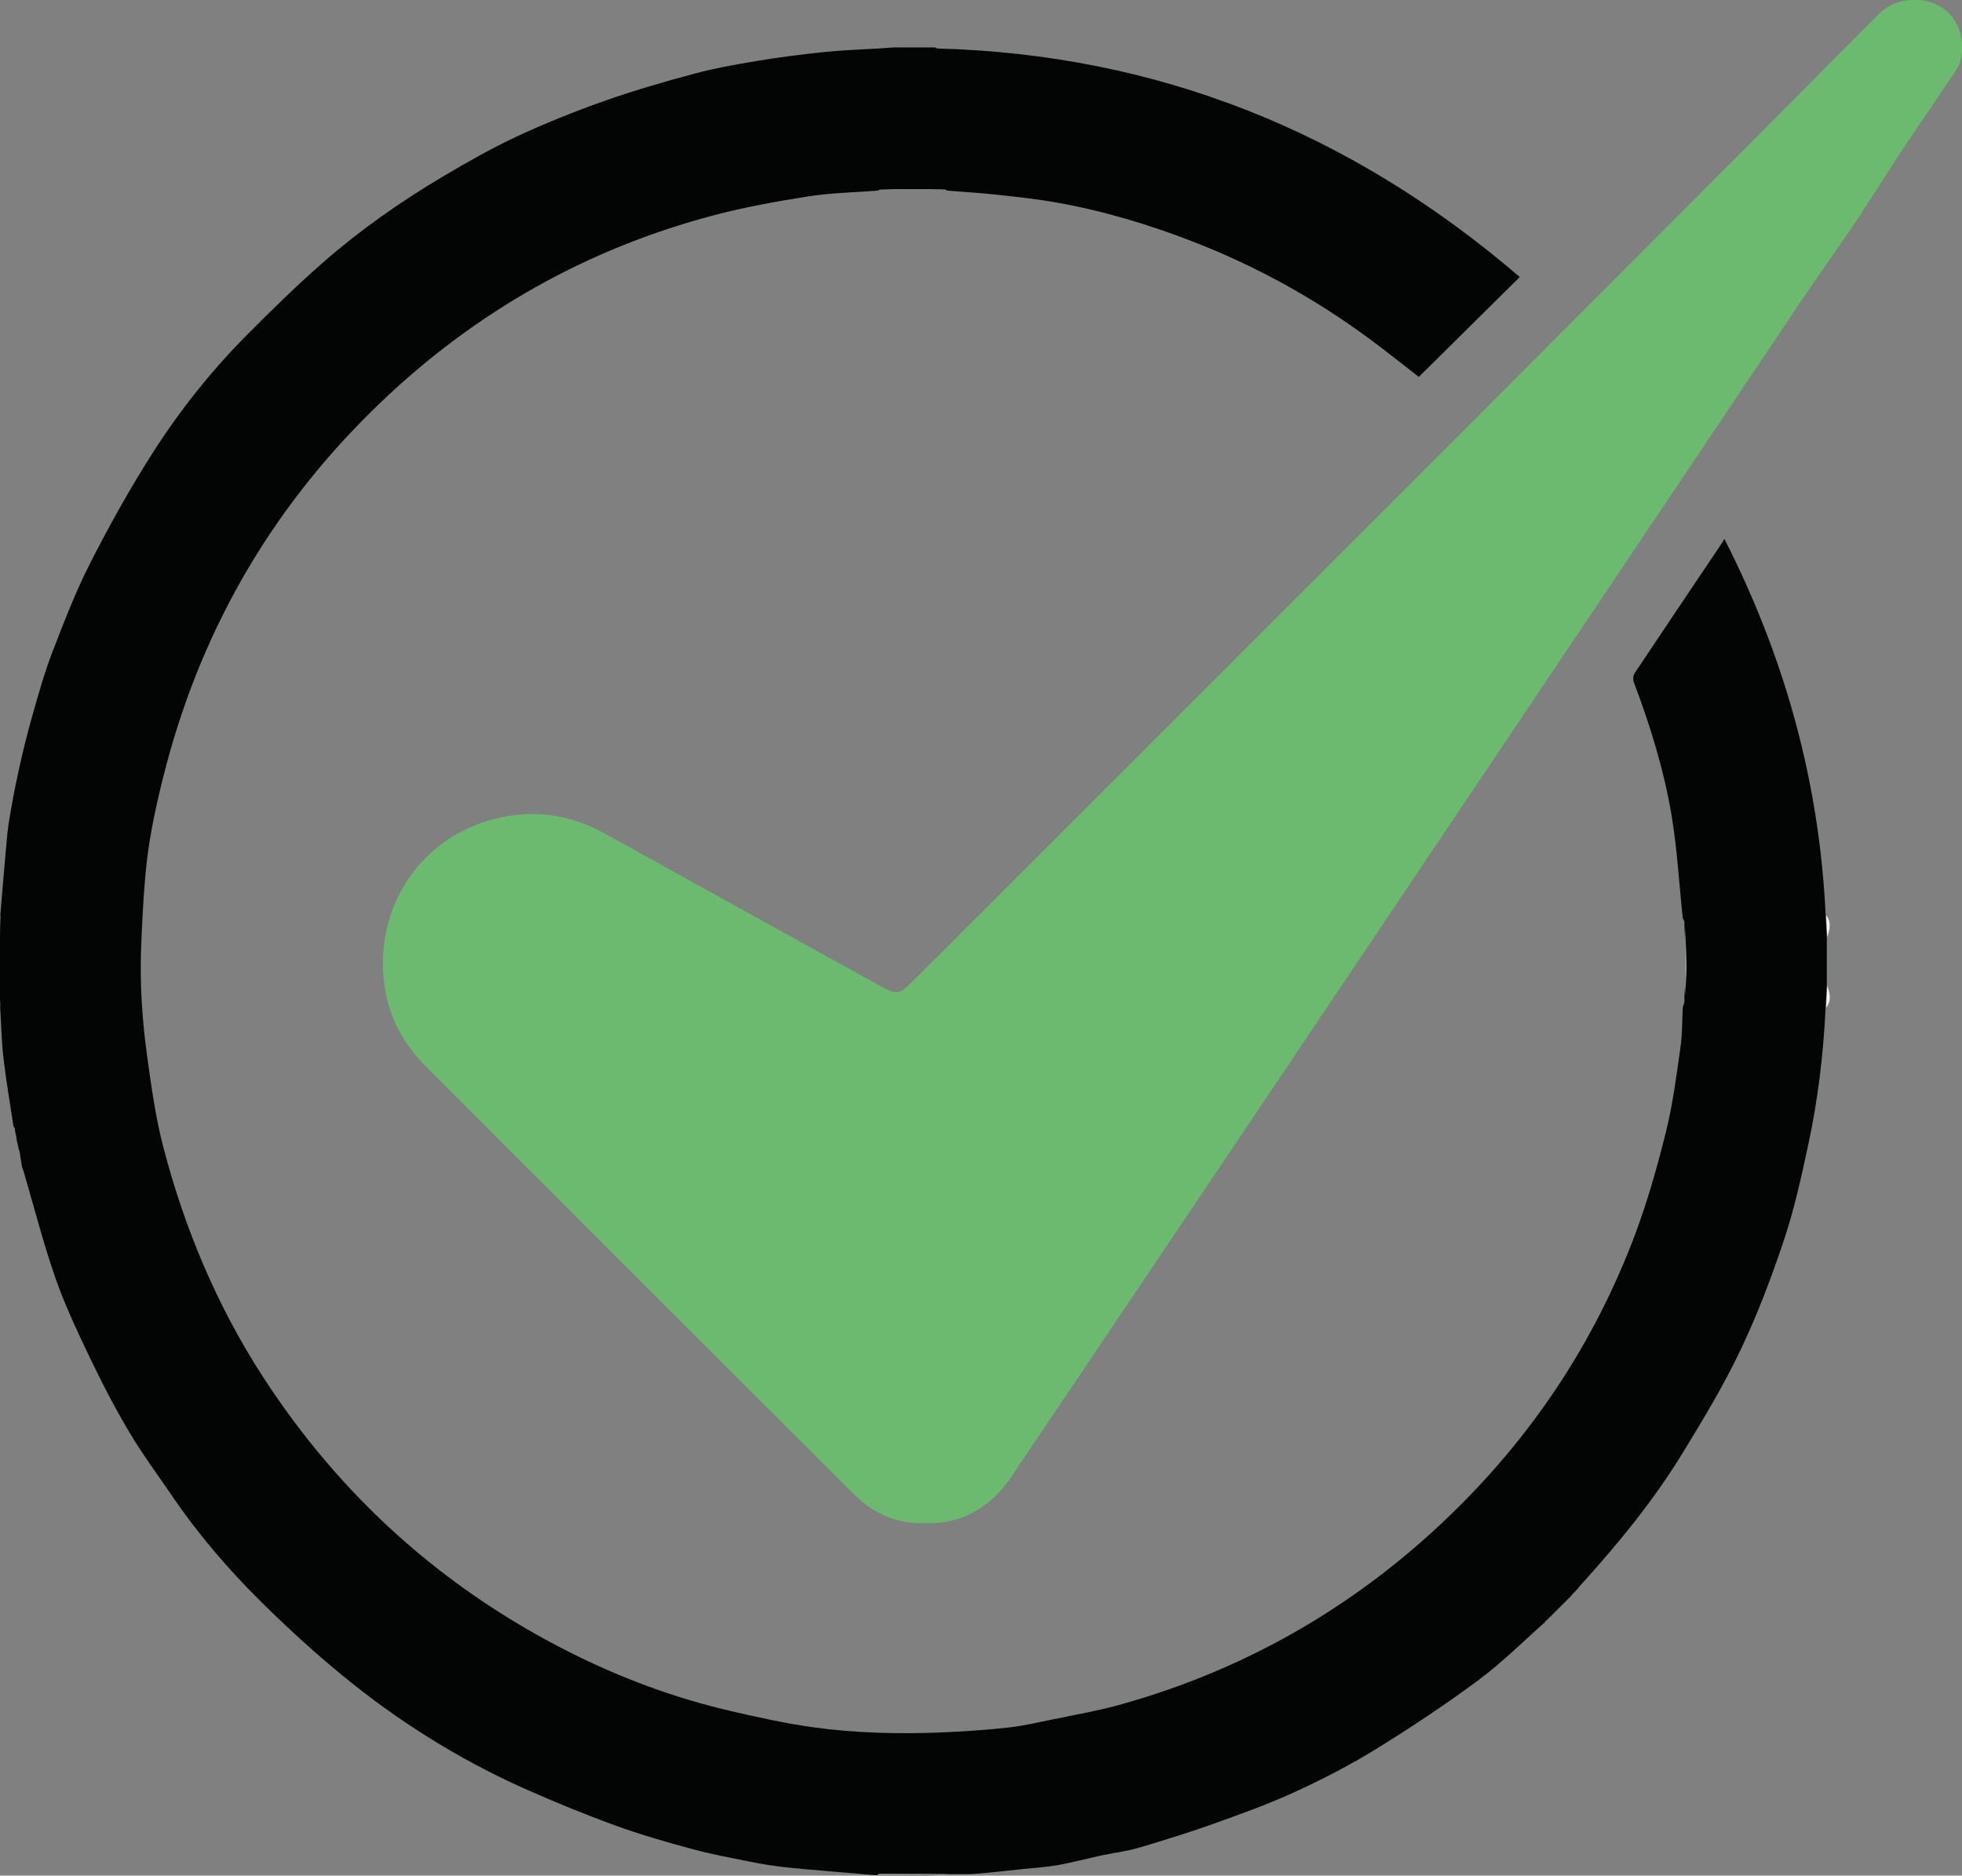
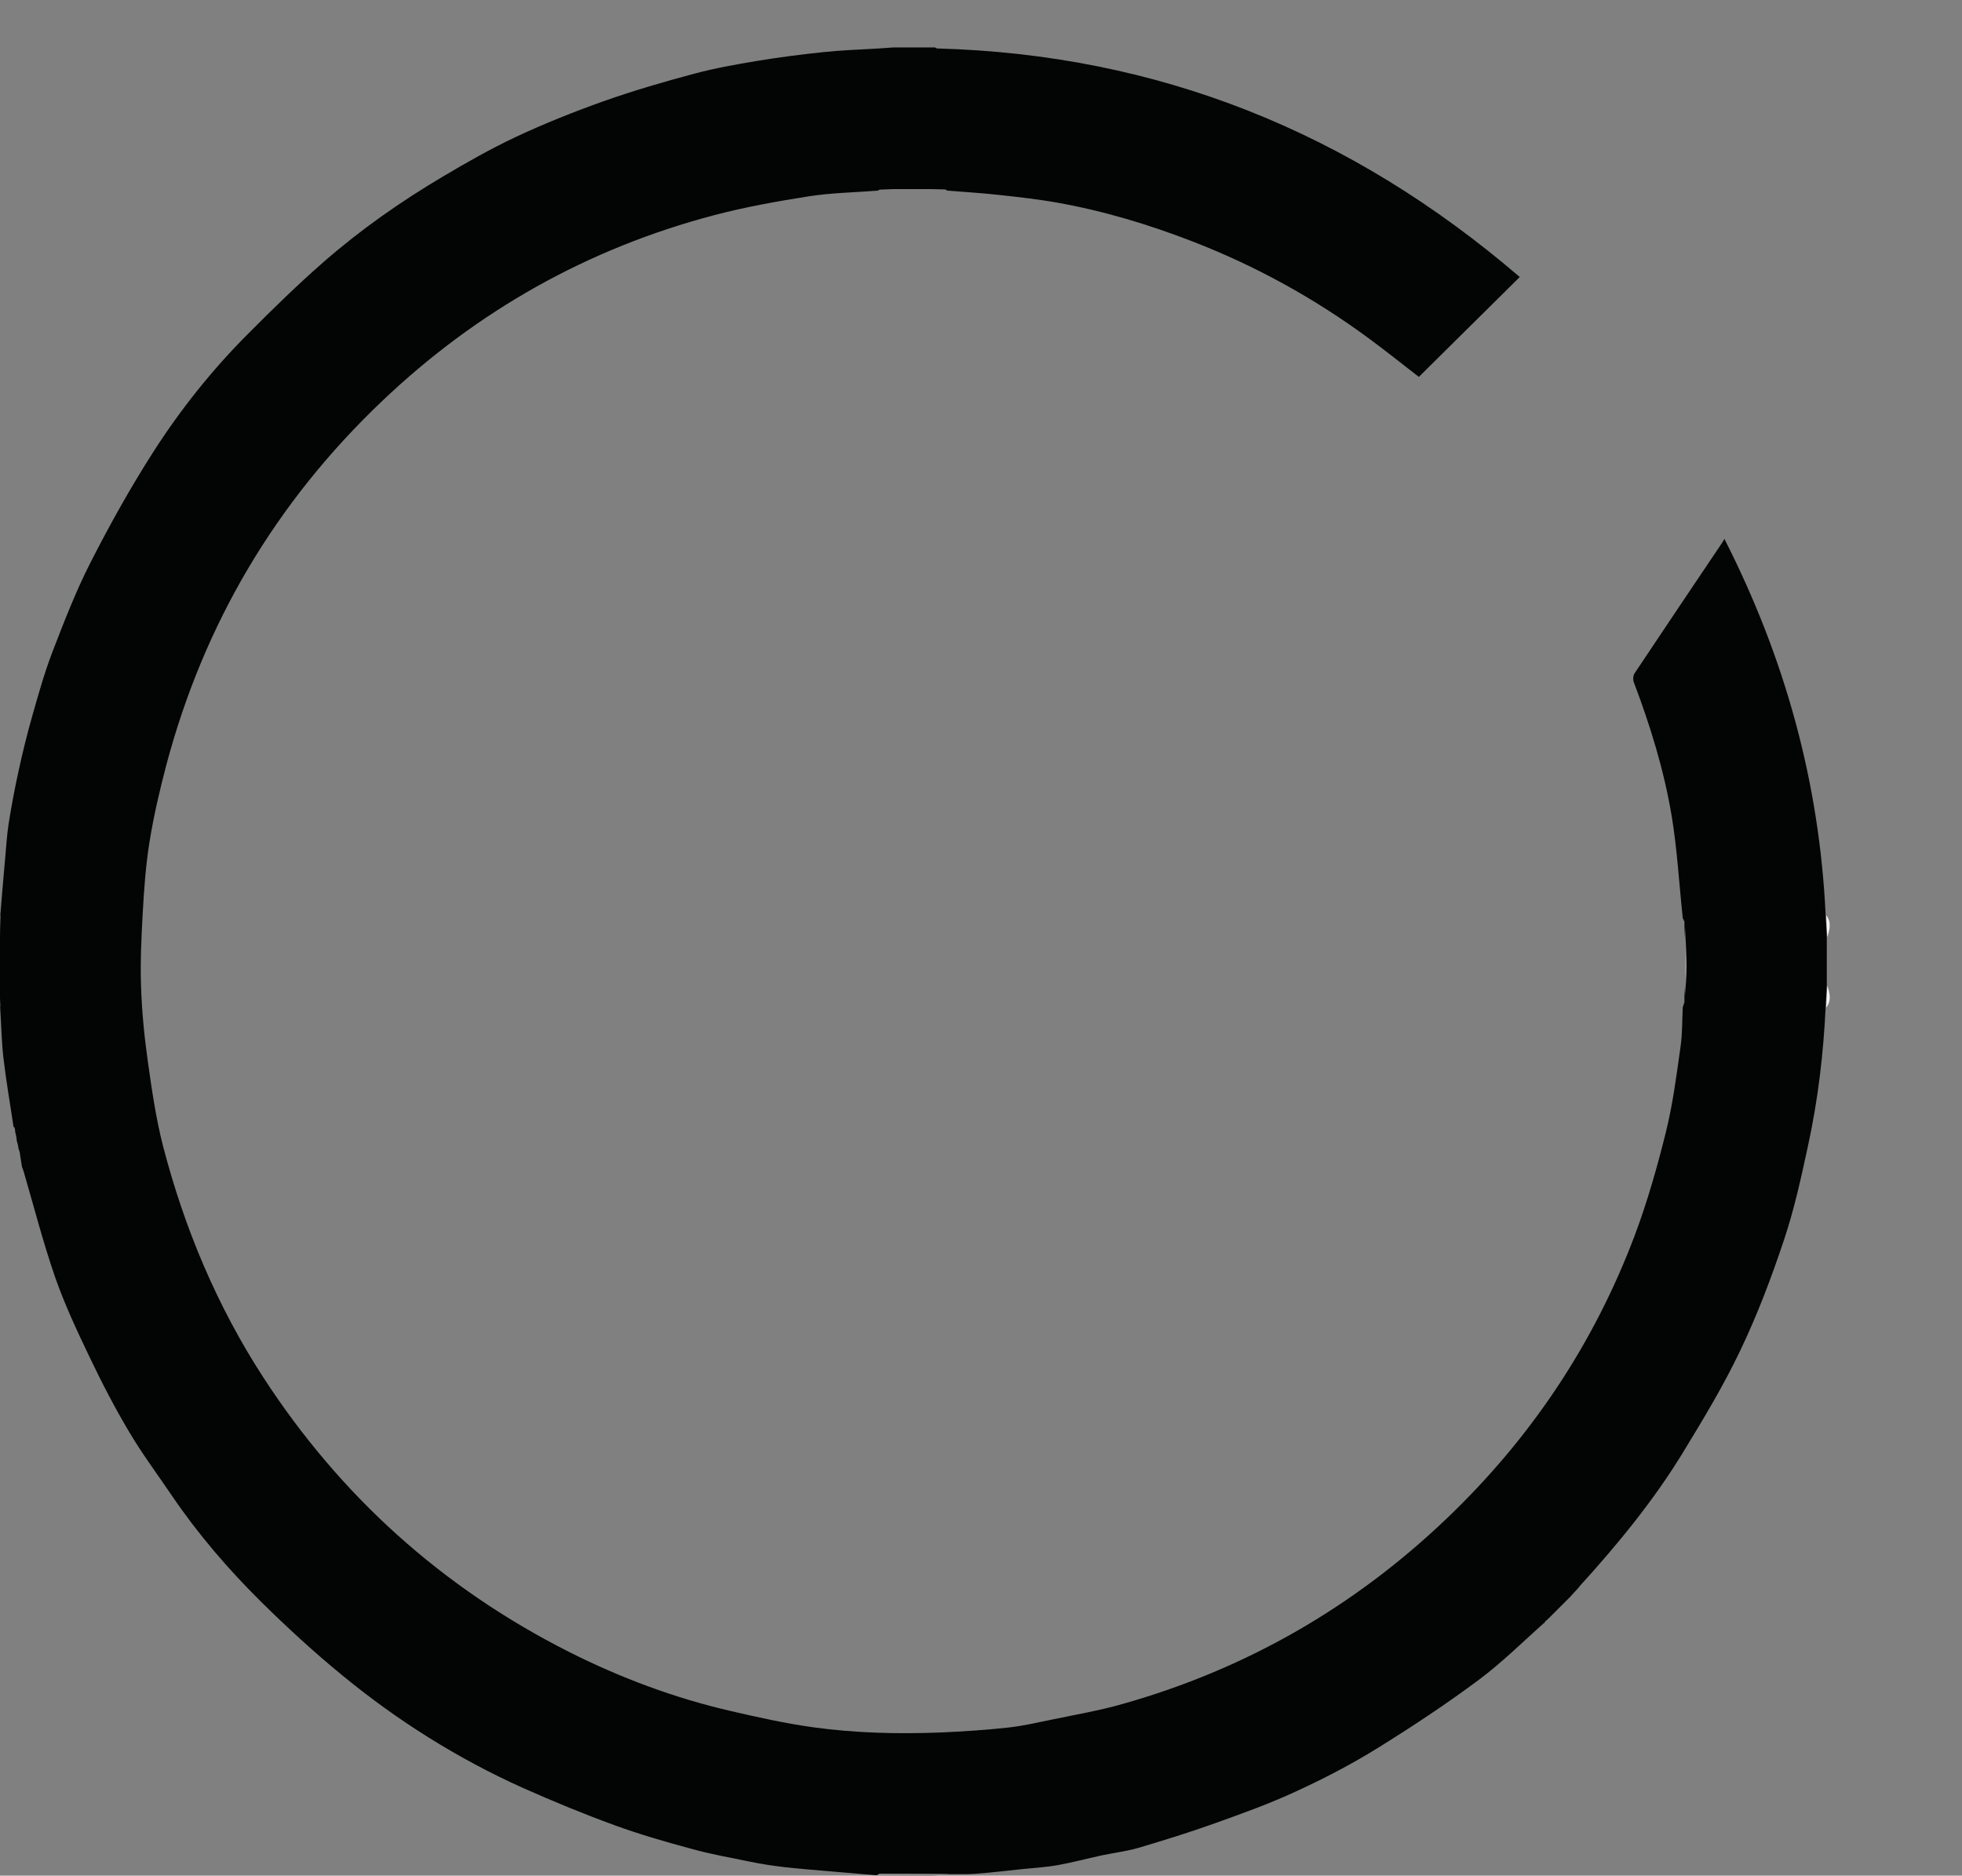
<svg xmlns="http://www.w3.org/2000/svg" id="Livello_2" viewBox="0 0 117.83 112.67">
  <rect x="0" y="0" width="117.83" height="112.67" fill="#808080" stroke="none" />
  <defs>
    <style>.cls-1{fill:#f3f3f3;}.cls-2{fill:#030404;}.cls-3{fill:#656464;}.cls-4{fill:#929292;}.cls-5{fill:#acacad;}.cls-6{fill:#dbdada;}.cls-7{fill:#c6c5c5;}.cls-8{fill:#898989;}.cls-9{fill:#6cb970;}.cls-10{fill:#646363;}.cls-11{fill:#383838;}</style>
  </defs>
  <g id="Livello_1-2">
    <path class="cls-2" d="m92.8,97.43c-1.32,1.17-2.58,2.43-3.99,3.48-1.96,1.46-4,2.81-6.08,4.1-1.56.97-3.2,1.82-4.87,2.59-1.59.74-3.26,1.34-4.91,1.93-1.5.54-3.03,1.01-4.57,1.47-.73.21-1.49.3-2.24.46-.87.19-1.74.42-2.61.58-.68.12-1.37.16-2.06.23-.97.1-1.93.22-2.9.29-.52.04-1.04.01-1.56.02-1.38,0-2.77-.02-4.15-.02-.07,0-.14.06-.21.09-1.1-.09-2.2-.19-3.29-.28-.75-.07-1.5-.12-2.25-.21-.68-.08-1.36-.18-2.03-.32-1.18-.24-2.36-.45-3.52-.77-1.56-.42-3.12-.87-4.63-1.42-1.87-.68-3.71-1.44-5.53-2.25-3.91-1.76-7.52-4.03-10.83-6.75-1.7-1.39-3.33-2.89-4.89-4.43-1.98-1.96-3.79-4.07-5.36-6.38-.86-1.27-1.78-2.5-2.56-3.82-.87-1.46-1.65-2.97-2.38-4.5-.75-1.57-1.5-3.16-2.07-4.8-.72-2.08-1.27-4.23-1.89-6.35-.03-.09-.06-.18-.1-.27-.04-.23-.07-.47-.11-.7,0-.07-.02-.13-.03-.2-.02-.07-.04-.13-.07-.2,0-.07-.02-.13-.03-.2-.03-.1-.05-.21-.08-.31,0-.07-.01-.13-.02-.2-.02-.1-.05-.2-.07-.31,0-.07-.01-.13-.02-.2-.03-.04-.05-.08-.08-.11-.2-1.36-.44-2.72-.6-4.09-.12-1.01-.13-2.04-.2-3.06,0-.03,0-.07.01-.1-.01-.23-.02-.47-.03-.7,0-.2,0-.4,0-.61.01-.03.01-.06,0-.1,0-.84,0-1.69,0-2.53,0-.06,0-.13.01-.19,0-.2,0-.4.01-.61,0-.2.02-.4.02-.61,0-.03,0-.07-.01-.1.09-1.1.18-2.2.28-3.3.07-.74.11-1.48.22-2.2.17-1.07.37-2.13.6-3.18.24-1.1.51-2.2.82-3.29.36-1.27.72-2.55,1.19-3.79.7-1.81,1.4-3.64,2.28-5.37,1.17-2.3,2.43-4.56,3.82-6.73,1.62-2.52,3.49-4.87,5.61-7,1.49-1.5,3-2.98,4.59-4.37,2.22-1.94,4.63-3.63,7.16-5.13,1.43-.85,2.89-1.68,4.4-2.39,1.71-.8,3.46-1.5,5.23-2.13,1.81-.64,3.65-1.18,5.5-1.67,1.23-.33,2.49-.55,3.74-.76,1.32-.22,2.66-.39,3.99-.53,1.05-.11,2.12-.15,3.18-.21.34-.02.68-.05,1.02-.07.83,0,1.67,0,2.5,0,.04.02.08.04.12.06,13.29.36,24.87,5.03,35,13.73-2.06,2.04-4.06,4.02-6.06,6-1.05-.81-2.03-1.6-3.04-2.34-3.25-2.39-6.75-4.32-10.51-5.78-2.65-1.03-5.37-1.85-8.18-2.35-1.18-.21-2.38-.34-3.57-.47-1.01-.11-2.02-.17-3.03-.25-.03-.02-.07-.05-.1-.07-.27,0-.54-.02-.81-.02-.78,0-1.56,0-2.34,0-.27.01-.53.02-.8.03-.04.02-.07.04-.11.06-1.38.11-2.77.13-4.13.34-1.91.3-3.81.64-5.68,1.13-7.61,2-14.28,5.76-19.97,11.18-6.37,6.06-10.69,13.35-12.95,21.85-.4,1.52-.76,3.06-1.01,4.62-.23,1.42-.33,2.87-.41,4.31-.08,1.45-.15,2.91-.1,4.36.05,1.49.19,2.98.4,4.46.24,1.72.49,3.46.92,5.14,1.28,4.93,3.23,9.59,6.01,13.88,4.64,7.15,10.76,12.66,18.37,16.51,3.1,1.56,6.33,2.77,9.71,3.55,1.64.38,3.3.75,4.97.98,2.53.35,5.09.41,7.65.31,1.37-.06,2.73-.15,4.09-.3.89-.1,1.78-.31,2.66-.49,1.39-.29,2.8-.53,4.16-.92,7.41-2.09,13.9-5.82,19.47-11.14,5.05-4.82,8.84-10.49,11.3-17.02.76-2.03,1.36-4.14,1.88-6.25.41-1.67.63-3.39.87-5.1.11-.77.09-1.56.13-2.34.03-.1.07-.21.1-.31,0-.13,0-.26,0-.39.03-.59.09-1.19.09-1.78,0-.79-.06-1.59-.09-2.38,0-.1,0-.19,0-.29-.03-.07-.07-.14-.1-.21-.22-2.05-.33-4.12-.67-6.16-.46-2.74-1.28-5.4-2.27-8.01-.06-.16-.04-.41.05-.54,1.75-2.63,3.51-5.24,5.27-7.86.03-.04.05-.09.12-.21,3.65,7.17,5.71,14.65,6.08,22.58.02.44.05.88.07,1.32,0,.97,0,1.94,0,2.92-.02.44-.05.88-.07,1.32-.13,2.79-.46,5.56-1.05,8.28-.41,1.91-.83,3.84-1.45,5.69-.75,2.25-1.59,4.48-2.61,6.61-.99,2.09-2.19,4.08-3.39,6.05-1.78,2.94-3.96,5.6-6.27,8.14-.03.04-.06.08-.09.12l-.29.31s-.06.07-.09.1h0s-.06.07-.09.1h0s-.06.07-.1.1h0s-.06.07-.1.1h0s-.06.07-.1.1h0s-.06.07-.1.1h0s-.06.07-.1.1h0s-.06.07-.1.1h0s-.06.07-.1.1h0s-.06.07-.1.1h0s-.06.07-.1.1h0s-.06.07-.1.1h0s-.06.07-.1.1h0s-.06.07-.1.1h0s-.06.07-.1.1h0s-.07.07-.1.1h0s-.08.06-.12.09Z" />
-     <path class="cls-9" d="m55.55,91.5c-1.8.04-3.15-.63-4.28-1.75-8.57-8.55-17.12-17.11-25.68-25.67-1.27-1.27-2.15-2.81-2.45-4.56-.8-4.59,1.78-9.04,6.45-10.3,2.35-.63,4.6-.33,6.73.85,5.46,3.02,10.92,6.06,16.39,9.07,1.24.68,1.26.65,2.27-.36,11.92-11.92,23.85-23.84,35.77-35.77,7.37-7.38,14.74-14.77,22.09-22.18,1.37-1.39,4.36-1.11,4.91,1.26.18.79.12,1.53-.33,2.21-1.05,1.57-2.13,3.13-3.18,4.71-.91,1.38-1.78,2.78-2.69,4.16-.9,1.35-1.86,2.67-2.77,4.01-1.3,1.91-2.57,3.83-3.86,5.75-6.56,9.78-13.12,19.56-19.69,29.34-6.99,10.42-13.99,20.83-20.99,31.24-1.15,1.71-2.32,3.42-3.46,5.14-1.28,1.92-3.04,2.92-5.22,2.85Z" />
    <path class="cls-8" d="m52.65,112.65c.07-.03.14-.09.21-.09,1.38,0,2.77.01,4.15.02-.38.03-.75.09-1.13.1-1.07,0-2.15-.01-3.22-.02Z" />
    <path class="cls-4" d="m101.2,55.67c.03.79.08,1.59.09,2.38,0,.59-.06,1.19-.09,1.78,0-1.39,0-2.78,0-4.16Z" />
    <path class="cls-1" d="m109.74,56.3c-.02-.44-.05-.88-.07-1.32.34.42.21.87.07,1.32Z" />
    <path class="cls-1" d="m109.67,60.53c.02-.44.05-.88.07-1.32.15.45.27.89-.07,1.32Z" />
    <path class="cls-5" d="m0,56.49c0,.84,0,1.69,0,2.53,0-.84,0-1.69,0-2.53Z" />
    <path class="cls-3" d="m53.67,11.37c.78,0,1.56,0,2.34,0-.78,0-1.56,0-2.34,0Z" />
    <path class="cls-11" d="m.03,55.69c0,.2,0,.4-.01.61,0-.2,0-.4.01-.61Z" />
    <path class="cls-11" d="m.01,59.11c0,.2,0,.4,0,.61,0-.2,0-.4,0-.61Z" />
    <path class="cls-6" d="m1.22,69.4c.04.23.07.47.11.7-.04-.23-.07-.47-.11-.7Z" />
    <path class="cls-10" d="m53.68,2.86c-.34.02-.68.05-1.02.07.34-.02.68-.05,1.02-.07Z" />
    <path class="cls-6" d="m1.02,68.5c.03.1.05.21.08.31-.03-.1-.05-.21-.08-.31Z" />
-     <path class="cls-4" d="m101.19,60.22c-.03.1-.07.21-.1.31.03-.1.07-.21.1-.31Z" />
    <path class="cls-6" d="m.93,67.99c.02.1.05.2.07.31-.02-.1-.05-.2-.07-.31Z" />
    <path class="cls-4" d="m101.09,55.17c.03.07.07.14.1.21-.03-.07-.07-.14-.1-.21Z" />
-     <path class="cls-6" d="m1.13,69c.02.07.04.13.07.2-.02-.07-.04-.13-.07-.2Z" />
    <path class="cls-7" d="m94.82,95.42s.06-.08.09-.12c-.03.04-.06.08-.09.12Z" />
    <path class="cls-6" d="m.83,67.68s.05.08.08.11c-.03-.04-.05-.08-.08-.11Z" />
    <path class="cls-11" d="m.05,60.42s0,.07-.01.1c0-.03,0-.07.01-.1Z" />
    <path class="cls-11" d="m.04,54.98s0,.07.01.1c0-.03,0-.07-.01-.1Z" />
    <path class="cls-10" d="m56.31,2.93s-.08-.04-.12-.06c.04.02.08.04.12.06Z" />
    <path class="cls-3" d="m56.81,11.4s.07.05.1.07c-.03-.02-.07-.05-.1-.07Z" />
    <path class="cls-7" d="m94.43,95.83s.06-.07.09-.1c-.03.03-.06.07-.09.1Z" />
    <path class="cls-7" d="m94.33,95.94s.06-.07.09-.1c-.03.03-.06.07-.09.1Z" />
    <path class="cls-7" d="m94.23,96.04s.06-.06.1-.1c-.03.03-.06.06-.1.1Z" />
    <path class="cls-7" d="m94.13,96.14s.06-.06.1-.1c-.03.03-.06.06-.1.1Z" />
    <path class="cls-7" d="m94.03,96.24s.06-.06.1-.1c-.03.03-.06.06-.1.1Z" />
    <path class="cls-7" d="m93.93,96.34s.06-.06.1-.1c-.03.03-.06.06-.1.1Z" />
-     <path class="cls-7" d="m93.83,96.44s.06-.06.1-.1c-.03.03-.06.06-.1.1Z" />
+     <path class="cls-7" d="m93.83,96.44c-.03.03-.06.06-.1.1Z" />
    <path class="cls-7" d="m93.73,96.54s.06-.06.1-.1c-.03.03-.06.06-.1.1Z" />
    <path class="cls-7" d="m93.63,96.64s.06-.06.1-.1c-.03.03-.06.06-.1.1Z" />
    <path class="cls-3" d="m52.76,11.47s.07-.04.11-.06c-.04.02-.07.04-.11.06Z" />
    <path class="cls-7" d="m93.42,96.84s.06-.06.1-.1c-.03.03-.06.06-.1.1Z" />
    <path class="cls-7" d="m93.32,96.94s.06-.06.1-.1c-.03.03-.06.06-.1.1Z" />
    <path class="cls-7" d="m93.22,97.04s.06-.06.1-.1c-.03.03-.06.06-.1.1Z" />
    <path class="cls-7" d="m93.12,97.14s.06-.06.1-.1c-.03.03-.06.06-.1.1Z" />
    <path class="cls-7" d="m93.02,97.25s.06-.06.1-.1c-.03.03-.06.06-.1.1Z" />
    <path class="cls-7" d="m92.92,97.34s.07-.06.1-.1c-.03.03-.07.06-.1.1Z" />
    <path class="cls-7" d="m92.8,97.43s.08-.06.12-.09c-.04.03-.08.06-.12.09Z" />
    <path class="cls-7" d="m93.53,96.74s.06-.06.1-.1c-.03.03-.06.06-.1.1Z" />
  </g>
</svg>